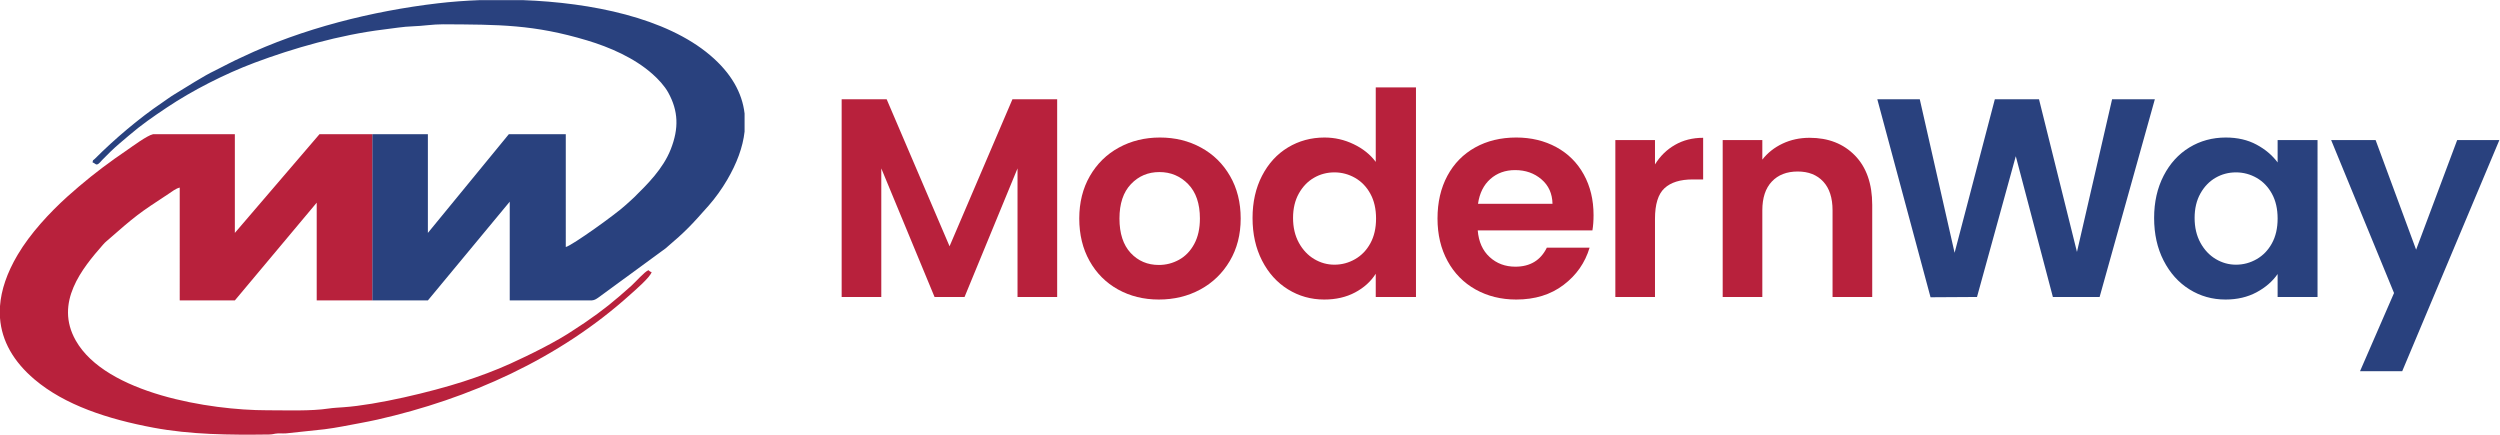
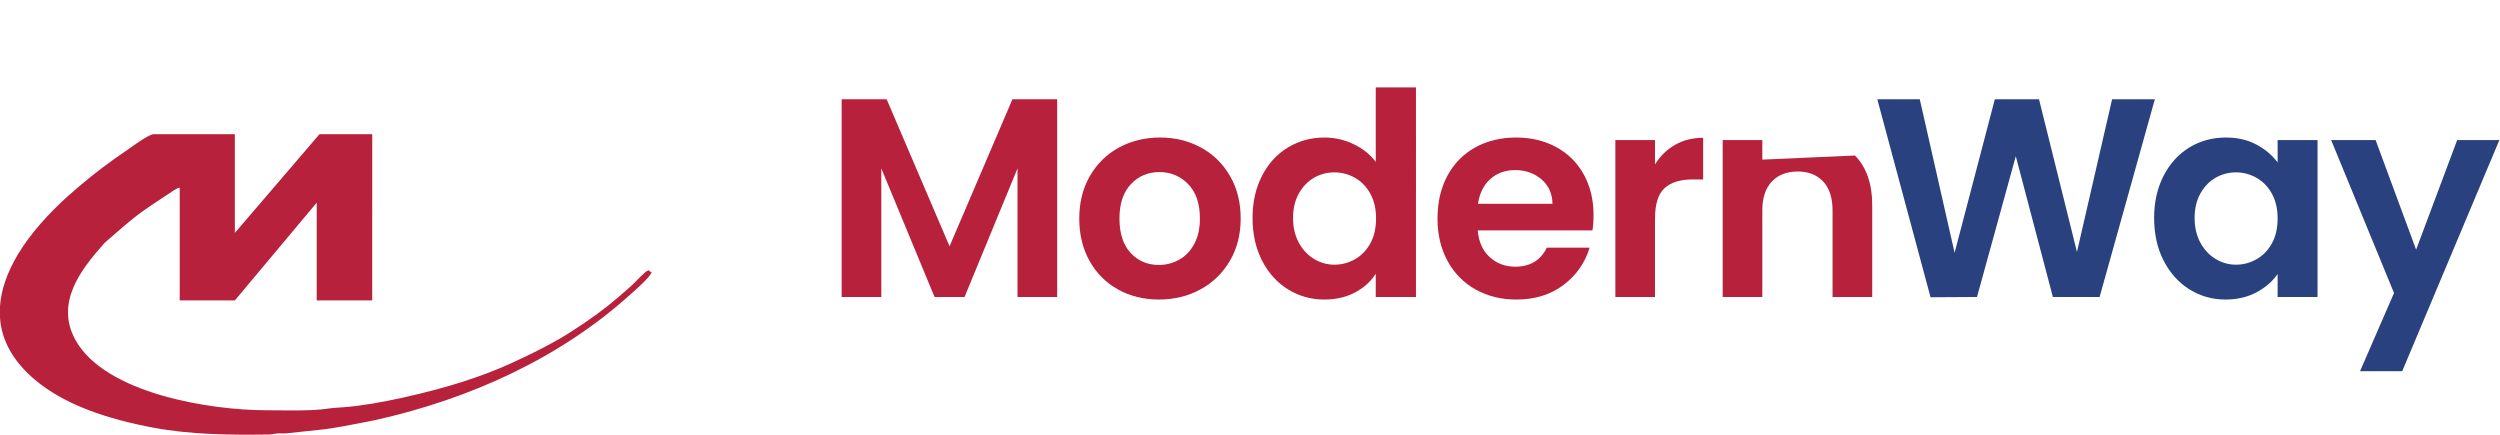
<svg xmlns="http://www.w3.org/2000/svg" viewBox="0 0 1151.747 200.253" height="200.253" width="1151.747" xml:space="preserve" id="svg2">
  <defs id="defs6" />
  <g transform="matrix(1.333,0,0,-1.333,0,200.253)" id="g10">
    <g transform="scale(0.1)" id="g12">
      <path id="path14" style="fill:#b8213c;fill-opacity:1;fill-rule:nonzero;stroke:none" d="M 3653.68,1159.1 V 475.871 H 3516.67 V 920.238 L 3333.57,475.871 H 3229.91 L 3045.85,920.238 V 475.871 h -137 V 1159.1 h 155.59 l 217.3,-507.991 217.3,507.991 h 154.64" />
      <path id="path16" style="fill:#b8213c;fill-opacity:1;fill-rule:nonzero;stroke:none" d="m 4075,604.59 c 21.88,12.105 39.29,30.164 52.36,54.379 13.06,24.109 19.65,53.422 19.65,88.043 0,51.511 -13.6,91.234 -40.68,118.953 -27.08,27.719 -60.22,41.633 -99.3,41.633 -39.19,0 -72.01,-13.914 -98.35,-41.633 -26.45,-27.719 -39.72,-67.442 -39.72,-118.953 0,-51.508 12.95,-91.231 38.66,-118.949 25.8,-27.719 58.3,-41.528 97.39,-41.528 24.85,0 48.11,5.945 69.99,18.055 z M 3864.07,501.781 c -41.74,23.153 -74.56,55.973 -98.35,98.453 -23.79,42.379 -35.68,91.34 -35.68,146.778 0,55.441 12.21,104.402 36.64,146.777 24.53,42.484 57.88,75.305 100.36,98.457 42.38,23.154 89.75,34.724 141.9,34.724 52.25,0 99.51,-11.57 141.89,-34.724 42.48,-23.152 75.94,-55.973 100.37,-98.457 24.53,-42.375 36.74,-91.336 36.74,-146.777 0,-55.438 -12.64,-104.399 -37.7,-146.778 -25.17,-42.48 -59.05,-75.3 -101.85,-98.453 -42.7,-23.152 -90.49,-34.73 -143.38,-34.73 -52.15,0 -99.2,11.578 -140.94,34.73" />
      <path id="path18" style="fill:#b8213c;fill-opacity:1;fill-rule:nonzero;stroke:none" d="m 4736.14,832.617 c -13.07,23.895 -30.7,42.164 -52.79,54.906 -22.2,12.641 -46.09,19.012 -71.48,19.012 -25.49,0 -48.96,-6.16 -70.52,-18.586 -21.56,-12.426 -38.98,-30.48 -52.36,-54.269 -13.38,-23.899 -20.07,-52.043 -20.07,-84.649 0,-32.711 6.69,-61.176 20.07,-85.711 13.38,-24.425 31.01,-43.222 52.89,-56.289 21.88,-13.062 45.14,-19.539 69.99,-19.539 25.39,0 49.28,6.371 71.48,19.117 22.09,12.637 39.72,30.907 52.79,54.801 13.06,23.789 19.64,52.36 19.64,85.602 0,33.246 -6.58,61.812 -19.64,85.605 z m -374.38,62.235 c 21.88,42.378 51.72,74.984 89.53,97.82 37.92,22.828 79.97,34.298 126.28,34.298 35.26,0 68.82,-7.64 100.79,-23.04 31.97,-15.297 57.46,-35.688 76.36,-61.18 v 257.45 h 139.03 V 475.871 h -139.03 v 80.289 c -16.99,-26.765 -40.78,-48.324 -71.37,-64.57 -30.69,-16.36 -66.27,-24.539 -106.74,-24.539 -45.67,0 -87.4,11.789 -125.32,35.262 -37.81,23.472 -67.65,56.609 -89.53,99.41 -21.88,42.695 -32.82,91.761 -32.82,147.308 0,54.801 10.94,103.34 32.82,145.821" />
      <path id="path20" style="fill:#b8213c;fill-opacity:1;fill-rule:nonzero;stroke:none" d="m 5365.62,797.887 c -0.74,35.261 -13.38,63.511 -38.23,84.644 -24.75,21.242 -55.12,31.864 -91.02,31.864 -33.88,0 -62.45,-10.301 -85.6,-30.801 -23.16,-20.602 -37.39,-49.172 -42.59,-85.707 z m 137.97,-91.977 h -396.37 c 3.19,-39.187 16.89,-69.777 41.1,-91.972 24.11,-22.2 53.85,-33.352 89.01,-33.352 50.97,0 87.19,21.879 108.65,65.637 h 147.83 c -15.71,-52.254 -45.66,-95.16 -90.06,-128.723 -44.39,-33.672 -98.88,-50.449 -163.45,-50.449 -52.25,0 -98.99,11.578 -140.51,34.73 -41.42,23.153 -73.71,55.973 -96.86,98.453 -23.16,42.379 -34.73,91.34 -34.73,146.778 0,56.078 11.36,105.359 34.2,147.84 22.83,42.378 54.9,74.984 96.01,97.82 41.1,22.828 88.36,34.298 141.89,34.298 51.51,0 97.71,-11.15 138.49,-33.24 40.79,-22.195 72.44,-53.738 94.95,-94.523 22.52,-40.781 33.78,-87.621 33.78,-140.406 0,-19.649 -1.28,-37.278 -3.93,-52.891" />
      <path id="path22" style="fill:#b8213c;fill-opacity:1;fill-rule:nonzero;stroke:none" d="m 5788.86,1001.48 c 28.35,16.36 60.85,24.54 97.39,24.54 V 882.109 h -36.22 c -43.01,0 -75.51,-10.089 -97.39,-30.375 -21.88,-20.179 -32.82,-55.441 -32.82,-105.675 V 475.871 h -137 v 542.289 h 137 v -84.222 c 17.63,28.781 40.68,51.296 69.04,67.542" />
-       <path id="path24" style="fill:#b8213c;fill-opacity:1;fill-rule:nonzero;stroke:none" d="m 6410.91,964.844 c 39.72,-40.785 59.69,-97.817 59.69,-170.887 V 475.871 h -137.11 v 299.5 c 0,43.117 -10.73,76.254 -32.29,99.41 -21.46,23.153 -50.87,34.731 -88.05,34.731 -37.91,0 -67.76,-11.578 -89.53,-34.731 -21.88,-23.156 -32.82,-56.293 -32.82,-99.41 v -299.5 h -137 v 542.289 h 137 v -67.547 c 18.27,23.469 41.64,41.95 69.99,55.337 28.36,13.38 59.48,20.07 93.47,20.07 64.57,0 116.82,-20.39 156.65,-61.176" />
+       <path id="path24" style="fill:#b8213c;fill-opacity:1;fill-rule:nonzero;stroke:none" d="m 6410.91,964.844 c 39.72,-40.785 59.69,-97.817 59.69,-170.887 V 475.871 h -137.11 v 299.5 c 0,43.117 -10.73,76.254 -32.29,99.41 -21.46,23.153 -50.87,34.731 -88.05,34.731 -37.91,0 -67.76,-11.578 -89.53,-34.731 -21.88,-23.156 -32.82,-56.293 -32.82,-99.41 v -299.5 h -137 v 542.289 h 137 v -67.547 " />
      <path id="path26" style="fill:#29417e;fill-opacity:1;fill-rule:nonzero;stroke:none" d="M 7447.34,1159.1 7256.49,475.871 H 7094.95 L 6966.76,962.402 6832.72,475.871 6672.14,474.91 6488.19,1159.1 h 146.78 L 6755.3,628.594 6894.32,1159.1 h 152.73 l 131.16,-527.534 121.4,527.534 h 147.73" />
      <path id="path28" style="fill:#29417e;fill-opacity:1;fill-rule:nonzero;stroke:none" d="m 7852.04,832.617 c -13.06,23.895 -30.69,42.164 -52.78,54.906 -22.2,12.641 -46.1,19.012 -71.48,19.012 -25.49,0 -48.96,-6.16 -70.52,-18.586 -21.56,-12.426 -38.98,-30.48 -52.36,-54.269 -13.38,-23.899 -20.07,-52.043 -20.07,-84.649 0,-32.711 6.69,-61.176 20.07,-85.711 13.38,-24.425 31.01,-43.222 52.89,-56.289 21.88,-13.062 45.14,-19.539 69.99,-19.539 25.38,0 49.28,6.371 71.48,19.117 22.09,12.637 39.72,30.907 52.78,54.801 13.07,23.789 19.65,52.36 19.65,85.602 0,33.246 -6.58,61.812 -19.65,85.605 z m -374.38,62.235 c 21.88,42.378 51.51,74.984 89.11,97.82 37.49,22.828 79.44,34.298 125.75,34.298 40.46,0 75.83,-8.17 106.21,-24.53 30.37,-16.249 54.59,-36.854 72.96,-61.6 v 77.32 h 137.96 V 475.871 h -137.96 v 79.332 c -17.63,-25.488 -41.95,-46.519 -72.96,-63.191 -31.02,-16.571 -66.7,-24.961 -107.17,-24.961 -45.66,0 -87.3,11.789 -124.79,35.262 -37.6,23.472 -67.23,56.609 -89.11,99.41 -21.88,42.695 -32.81,91.761 -32.81,147.308 0,54.801 10.93,103.34 32.81,145.821" />
      <path id="path30" style="fill:#29417e;fill-opacity:1;fill-rule:nonzero;stroke:none" d="M 8638.08,1018.16 8302.36,219.48 H 8156.54 L 8274,489.57 8056.7,1018.16 h 153.68 l 139.99,-378.84 141.89,378.84 h 145.82" />
-       <path id="path32" style="fill:#29417e;fill-opacity:1;fill-rule:nonzero;stroke:none" d="M 1761.7,805.266 V 463.969 h 283.22 c 10.14,1.121 14.03,3.89 22.12,9.211 l 233.55,170.855 c 72,61.254 88.7,80.102 149.03,148.117 22.64,25.711 45.28,57.258 63.41,88.293 33.69,57.364 54.39,113.289 60.33,167.065 v 62.28 c -8.3,72.11 -46.4,139.92 -119.03,201.58 -152.92,129.68 -410.23,181.81 -648.07,190.52 h -147.09 c -51.63,-1.94 -100.79,-5.73 -146.07,-11.06 -225.45,-26.53 -468.11,-86.76 -675.526,-185.5 -16.183,-7.69 -32.777,-14.85 -47.426,-22.85 l -48.757,-24.89 c -34.11,-15.67 -102.84,-59.71 -137.77,-80.81 -15.566,-9.32 -30.012,-20.39 -44.246,-30.01 -76.621,-51.63 -164.301,-125.69 -231.805,-193.598 -7.168,-7.172 -5.121,-0.512 -7.781,-12.09 13.313,-3.992 11.367,-17.922 32.981,7.891 l 29.398,29.398 c 20.484,19.766 40.461,36.159 62.379,54.799 45.379,38.82 83.379,64.84 132.137,97.51 87.988,58.9 199.839,116.06 302.988,154.78 133.368,50.09 295.508,96.49 445.978,114.82 32.58,3.89 68.73,10.14 100.9,11.06 32.88,0.92 70.47,7.17 104.48,6.97 194.1,-1.13 312.92,-0.21 498.12,-55.72 77.53,-23.26 163.37,-60.33 226.26,-116.47 19.26,-17.1 41.08,-40.15 54.19,-63.92 34.83,-63.3 37.18,-123.12 8.6,-195.841 -26.73,-67.808 -80.92,-121.074 -126.81,-166.347 -10.96,-10.961 -19.66,-17.414 -30.72,-27.86 -29.5,-27.761 -181.72,-137.359 -205.27,-143.609 V 1038.39 H 1758.52 L 1478.79,697.301 V 1038.39 H 1286.53 V 463.969 h 192.26 l 282.91,341.297" />
      <path id="path34" style="fill:#b8213c;fill-opacity:1;fill-rule:nonzero;stroke:none" d="M 1094.57,801.781 V 463.969 h 191.85 l 0.11,574.421 H 1104.1 L 811.656,697.301 V 1038.39 H 528.848 c -20.793,-4.4 -72.727,-43.222 -87.785,-53.464 -30.317,-20.692 -58.075,-40.153 -86.86,-61.973 C 326.035,901.75 299.918,880.754 273.184,858.016 259.047,846.031 246.961,835.48 233.234,823.188 170.754,766.648 104.582,695.457 60.844,621.398 23.762,558.609 3.996,499.609 0,444.398 V 403.43 C 5.941,323.23 47.219,252.141 119.023,191.191 224.016,102.078 372.742,53.629 531,24.031 659.551,0.059 793.117,-1.281 928.633,0.57 944.512,0.781 945.535,3.34 959.262,4.262 971.449,4.969 983.023,3.23 995.316,5.18 L 1121.72,18.699 c 17.82,2.25 43.43,6.25 61.97,9.832 40.97,7.988 82.55,14.957 120.66,23.558 314.05,71.09 626.36,208.34 875.06,433.18 12.6,11.371 68.42,59 72.62,76.722 -9.11,2.66 -3.38,0.918 -10.75,6.453 -12.5,-3.793 -45.48,-41.691 -59.72,-54.289 -60.23,-53.676 -95.57,-82.765 -161.02,-127.527 -12.19,-8.301 -22.84,-14.75 -35.03,-23.051 -60.95,-41.687 -155.69,-88.09 -221.66,-118.098 -51.83,-23.558 -109.19,-44.66 -163.38,-62.179 -110.11,-35.442 -296.94,-80.403 -413.71,-88.492 -14.04,-1.027 -35.95,-2.148 -51.42,-4.508 -60.54,-9.223 -143.199,-5.941 -212.953,-5.941 -196.258,0 -556.301,57.461 -660.473,240.911 -74.773,131.73 22.637,249.933 93.93,331.164 5.734,6.449 7.269,7.882 13.109,13.004 101.203,88.296 107.86,93.625 215.106,163.89 11.265,7.375 22.429,16.902 37.078,20.692 V 463.969 h 190.519 l 282.914,337.812" />
    </g>
  </g>
</svg>